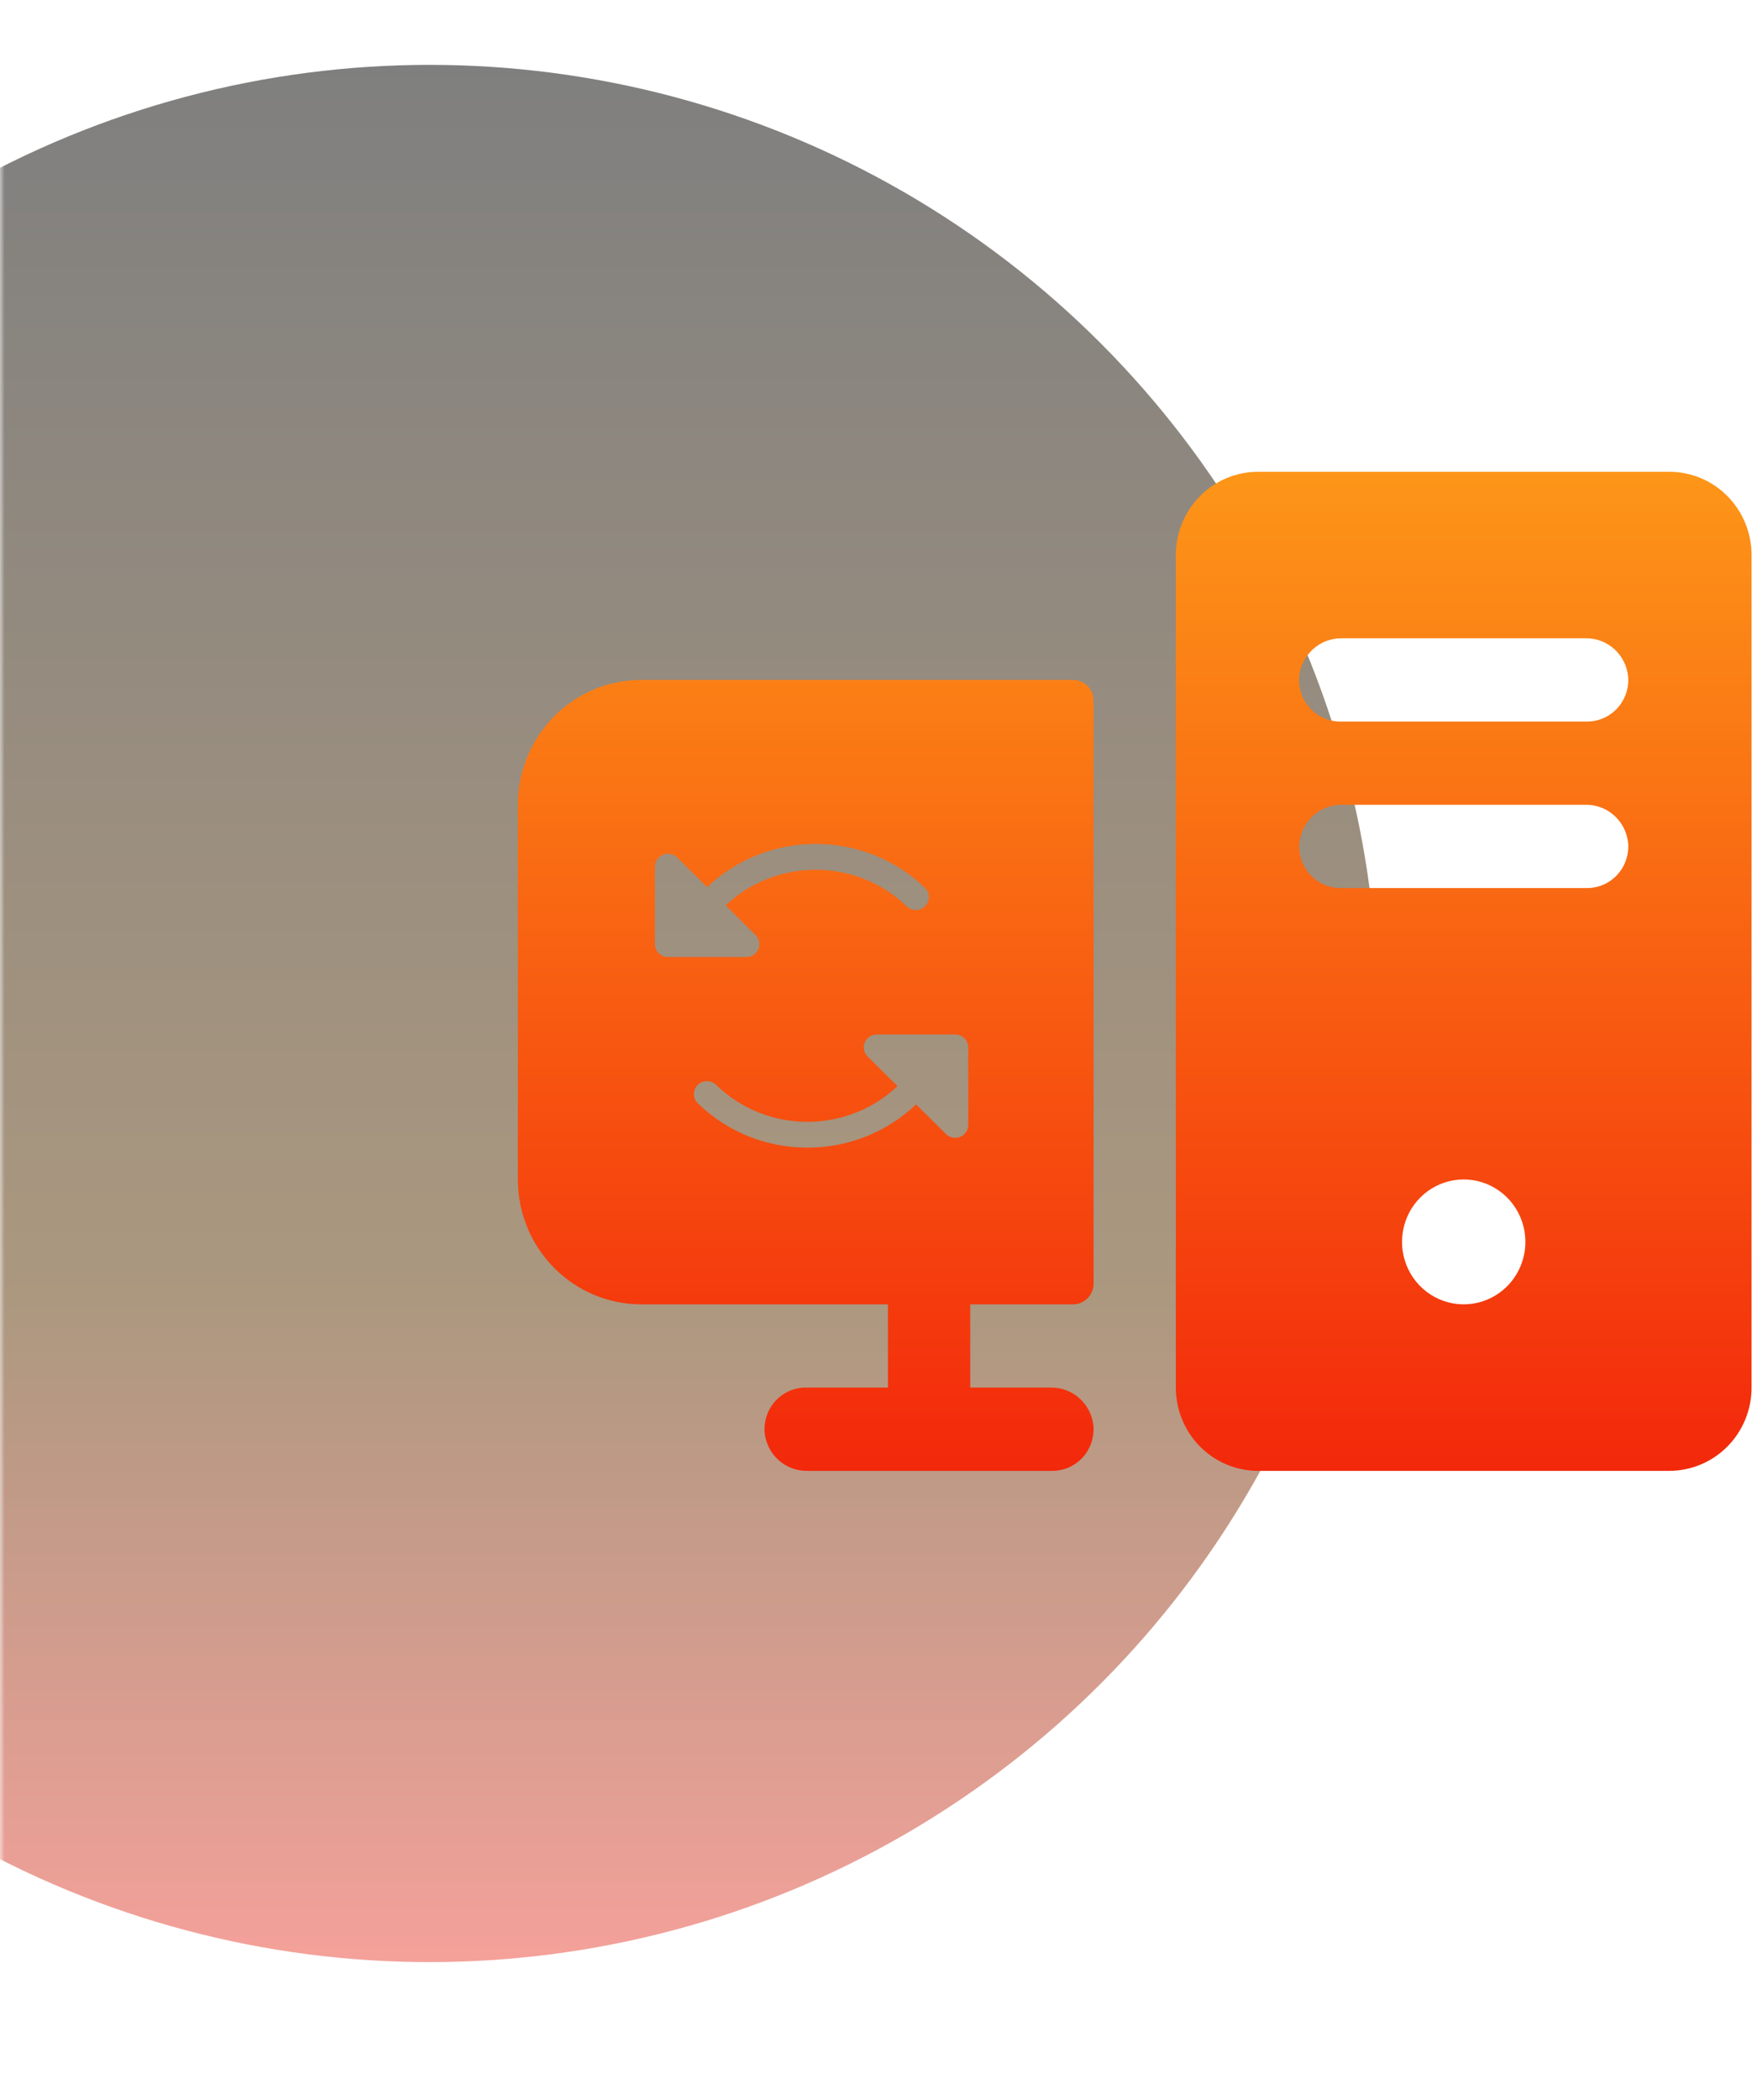
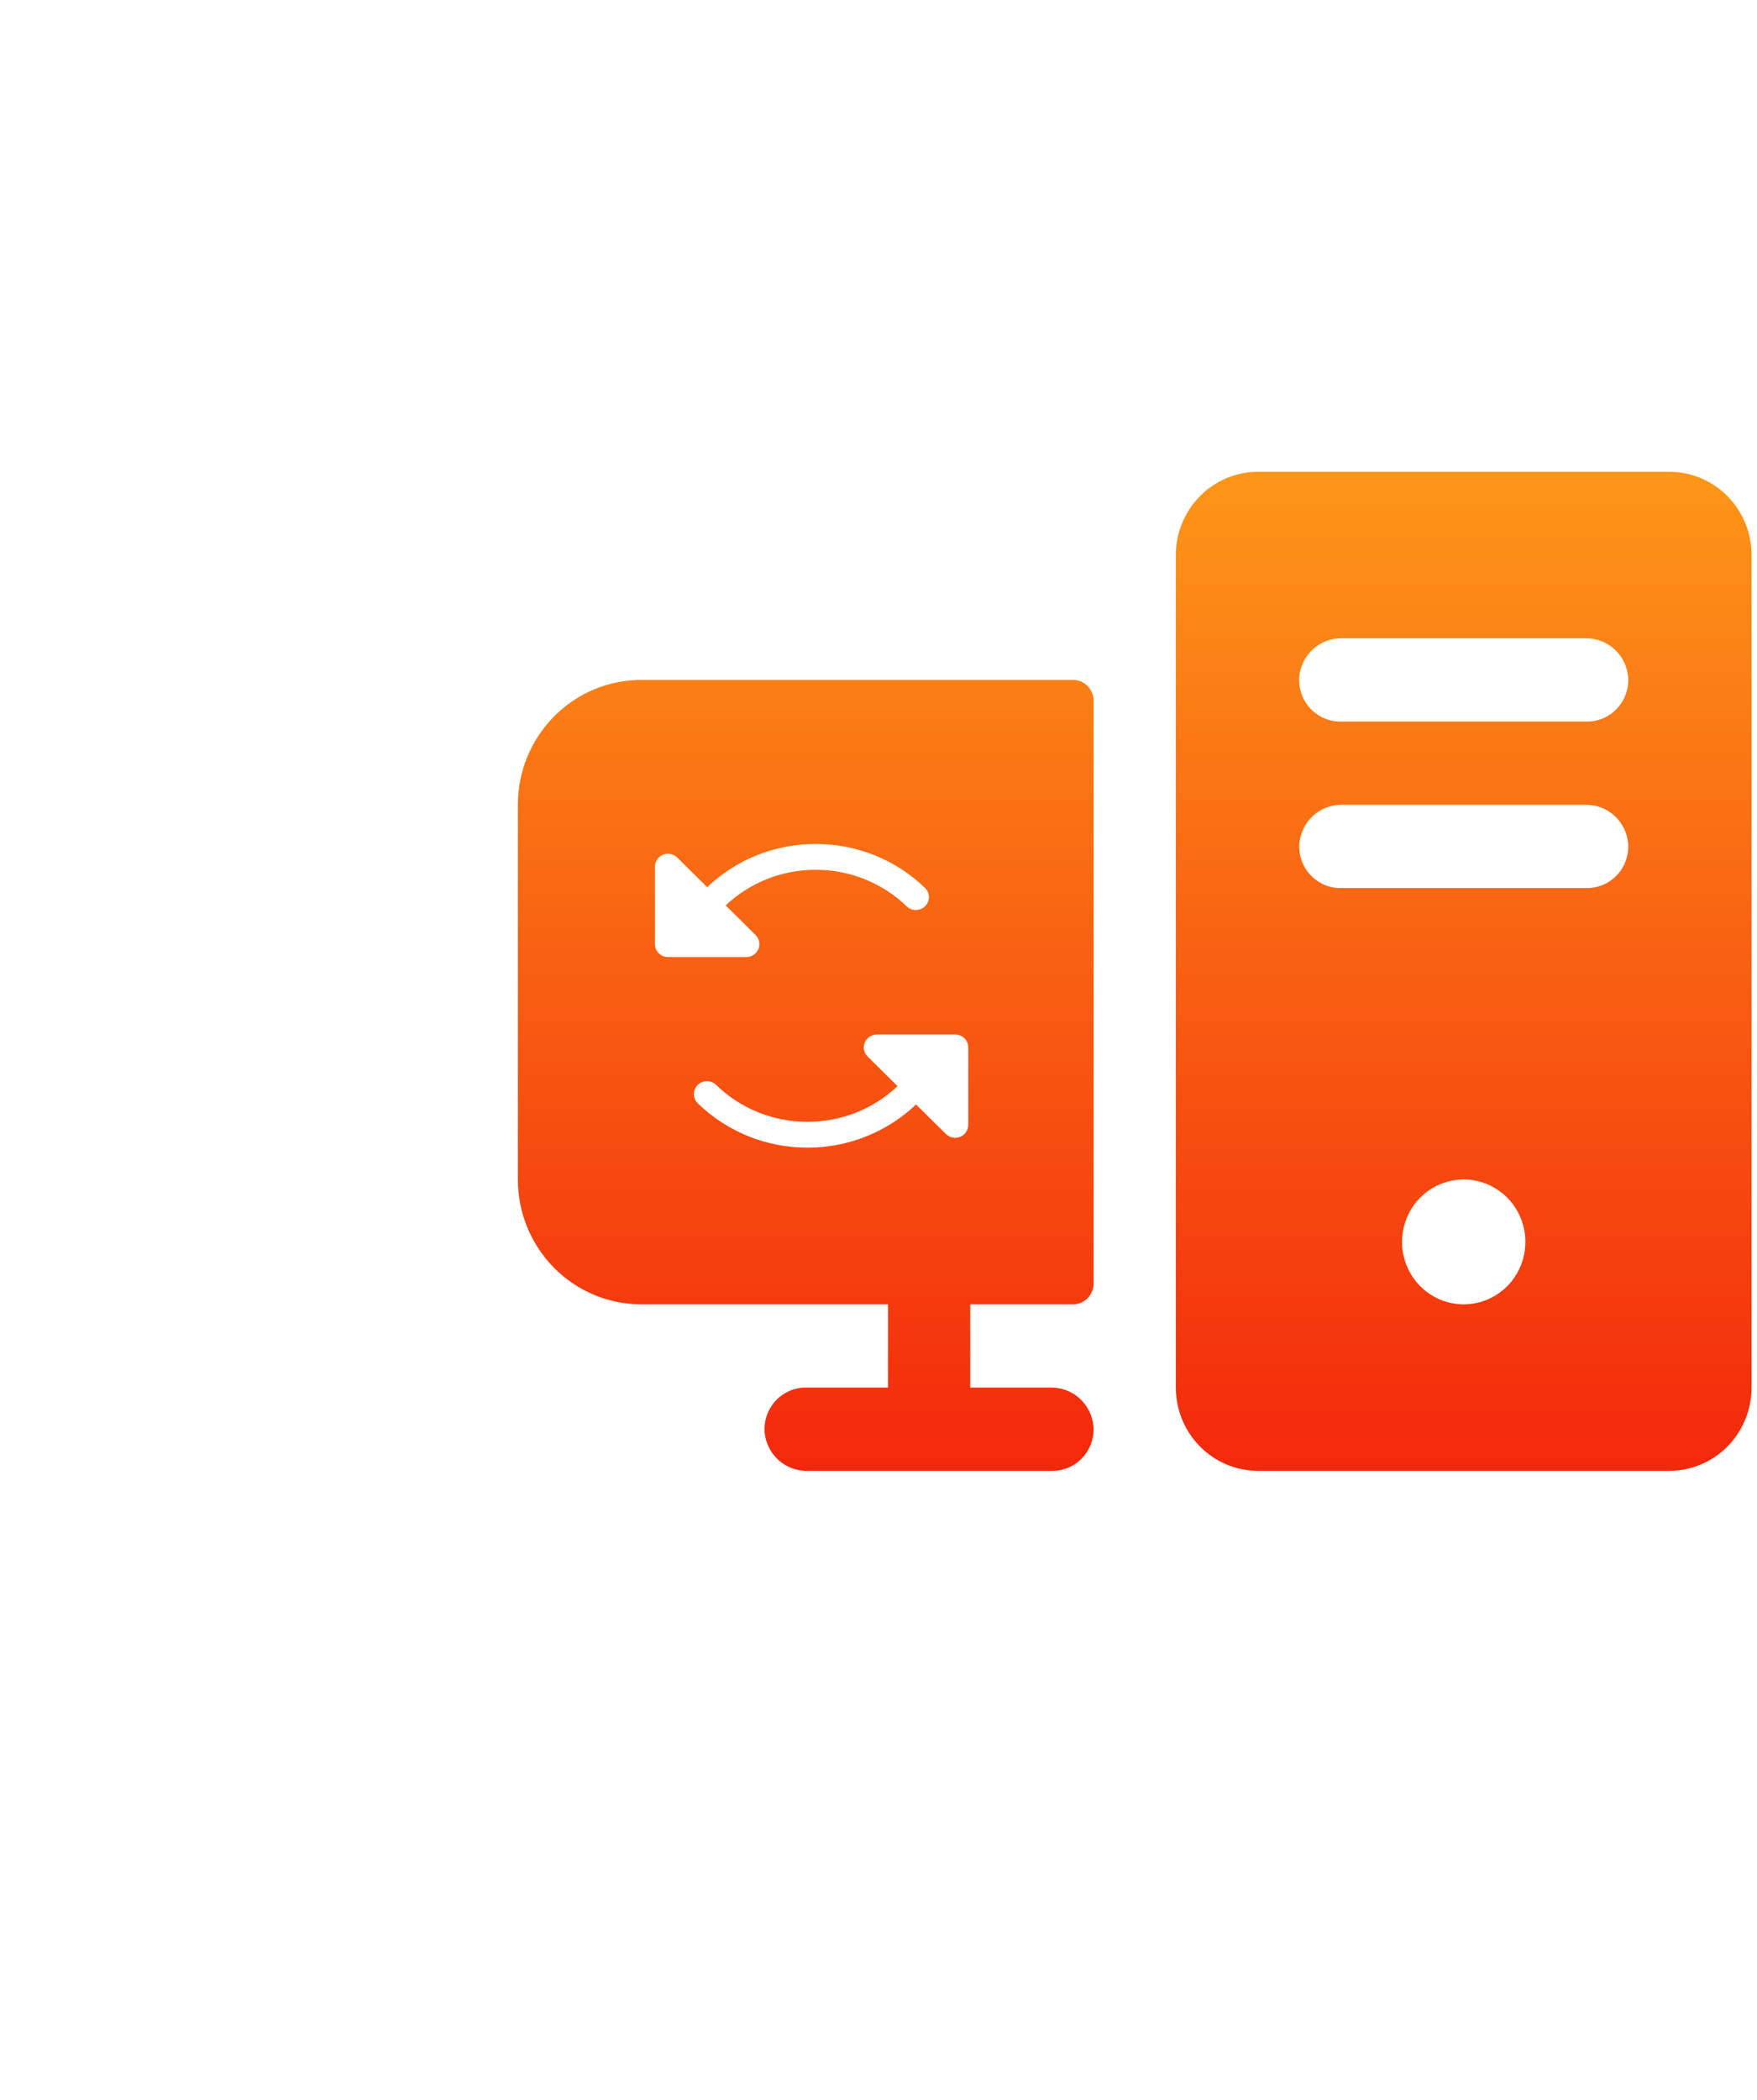
<svg xmlns="http://www.w3.org/2000/svg" width="190" height="227" viewBox="0 0 190 227" fill="none">
  <g opacity="0.5">
    <mask id="mask0_428_2087" style="mask-type:alpha" maskUnits="userSpaceOnUse" x="0" y="0" width="149" height="227">
      <rect width="149" height="226.129" fill="#D9D9D9" />
    </mask>
    <g mask="url(#mask0_428_2087)">
-       <circle cx="46.453" cy="109.559" r="102.547" fill="url(#paint0_linear_428_2087)" />
-     </g>
+       </g>
  </g>
  <path fill-rule="evenodd" clip-rule="evenodd" d="M118.259 138.75V75.75C118.259 75.153 118.025 74.581 117.608 74.159C117.191 73.737 116.625 73.5 116.035 73.5H69.341C65.803 73.5 62.41 74.922 59.907 77.454C57.406 79.986 56 83.419 56 87V127.5C56 131.08 57.406 134.514 59.907 137.046C62.41 139.577 65.803 141 69.341 141H96.023V150H87.129C86.52 149.998 85.916 150.124 85.357 150.368C84.797 150.613 84.293 150.971 83.876 151.421C83.459 151.871 83.138 152.403 82.932 152.984C82.727 153.565 82.642 154.182 82.682 154.798C82.782 155.956 83.311 157.034 84.164 157.813C85.017 158.593 86.13 159.017 87.279 159H113.801C114.41 159.001 115.014 158.875 115.573 158.631C116.133 158.386 116.637 158.028 117.054 157.578C117.471 157.128 117.792 156.596 117.998 156.015C118.203 155.434 118.288 154.817 118.248 154.201C118.148 153.045 117.62 151.969 116.77 151.19C115.919 150.41 114.809 149.985 113.662 150H104.918V141H116.035C116.625 141 117.191 140.763 117.608 140.341C118.025 139.919 118.259 139.346 118.259 138.75ZM189.412 150V60C189.412 57.613 188.475 55.324 186.807 53.636C185.139 51.948 182.877 51 180.518 51H136.047C133.688 51 131.426 51.948 129.758 53.636C128.09 55.324 127.153 57.613 127.153 60V150C127.153 152.386 128.09 154.676 129.758 156.363C131.426 158.051 133.688 159 136.047 159H180.518C182.877 159 185.139 158.051 186.807 156.363C188.475 154.676 189.412 152.386 189.412 150ZM164.168 131.07C164.824 132.314 165.08 133.735 164.897 135.133C164.705 136.607 164.038 137.975 162.999 139.026C161.959 140.076 160.606 140.75 159.15 140.943C157.768 141.126 156.364 140.867 155.135 140.201C153.907 139.535 152.915 138.497 152.299 137.232C151.684 135.967 151.475 134.538 151.703 133.147C151.931 131.756 152.584 130.472 153.569 129.475C154.555 128.479 155.825 127.819 157.2 127.59C158.575 127.361 159.987 127.573 161.236 128.198C162.486 128.822 163.511 129.826 164.168 131.07ZM174.589 88.186C175.441 88.966 175.971 90.043 176.071 91.202C176.111 91.816 176.026 92.433 175.821 93.013C175.617 93.593 175.297 94.124 174.881 94.574C174.465 95.024 173.962 95.382 173.404 95.628C172.846 95.873 172.243 96 171.635 96H144.952C144.343 96.001 143.739 95.876 143.18 95.631C142.62 95.386 142.116 95.028 141.699 94.578C141.282 94.128 140.961 93.596 140.755 93.015C140.55 92.435 140.465 91.817 140.505 91.202C140.605 90.045 141.133 88.969 141.983 88.19C142.834 87.411 143.944 86.986 145.091 87H171.473C172.623 86.983 173.736 87.406 174.589 88.186ZM174.589 70.186C175.441 70.966 175.971 72.043 176.071 73.202C176.111 73.817 176.026 74.435 175.821 75.016C175.615 75.596 175.294 76.128 174.877 76.578C174.46 77.028 173.956 77.387 173.396 77.631C172.837 77.876 172.233 78.001 171.624 78H144.941C144.332 78.001 143.728 77.876 143.168 77.631C142.609 77.387 142.105 77.028 141.688 76.578C141.271 76.128 140.95 75.596 140.744 75.016C140.539 74.435 140.454 73.817 140.494 73.202C140.594 72.043 141.123 70.966 141.976 70.186C142.829 69.407 143.942 68.983 145.091 69H171.473C172.623 68.983 173.736 69.407 174.589 70.186ZM72.235 103.458H80.706C80.985 103.458 81.258 103.376 81.491 103.223C81.723 103.069 81.904 102.851 82.011 102.596C82.118 102.341 82.146 102.06 82.092 101.789C82.037 101.518 81.902 101.27 81.705 101.075L78.474 97.875C81.074 95.415 84.532 94.037 88.132 94.027H88.211C91.899 94.018 95.442 95.445 98.074 97.999C98.344 98.248 98.701 98.382 99.07 98.374C99.439 98.366 99.789 98.215 100.047 97.954C100.305 97.693 100.449 97.343 100.449 96.979C100.449 96.614 100.305 96.264 100.047 96.003C96.889 92.937 92.637 91.224 88.211 91.235H88.118C83.771 91.247 79.598 92.92 76.471 95.904L73.234 92.701C73.037 92.505 72.785 92.372 72.511 92.318C72.237 92.264 71.953 92.292 71.695 92.398C71.437 92.504 71.216 92.683 71.061 92.912C70.906 93.142 70.823 93.412 70.823 93.688V102.062C70.823 102.432 70.972 102.787 71.237 103.049C71.502 103.311 71.861 103.458 72.235 103.458ZM94.823 111.831H103.294C103.669 111.831 104.028 111.978 104.292 112.24C104.557 112.502 104.706 112.857 104.706 113.227V121.601C104.706 121.877 104.624 122.147 104.47 122.376C104.315 122.606 104.095 122.785 103.838 122.892C103.58 122.998 103.296 123.026 103.023 122.973C102.749 122.92 102.497 122.788 102.299 122.593L99.059 119.39C95.931 122.374 91.758 124.047 87.412 124.059H87.32C82.894 124.07 78.642 122.357 75.484 119.291C75.347 119.164 75.236 119.011 75.159 118.842C75.082 118.672 75.04 118.489 75.036 118.303C75.032 118.117 75.065 117.932 75.134 117.759C75.203 117.586 75.306 117.428 75.438 117.295C75.569 117.162 75.726 117.057 75.9 116.984C76.073 116.912 76.259 116.875 76.447 116.875C76.635 116.875 76.822 116.912 76.995 116.984C77.168 117.057 77.326 117.162 77.457 117.295C80.089 119.849 83.632 121.276 87.32 121.268H87.399C90.999 121.256 94.457 119.876 97.056 117.414L93.825 114.214C93.627 114.019 93.492 113.77 93.438 113.5C93.383 113.229 93.411 112.948 93.518 112.693C93.625 112.438 93.806 112.22 94.039 112.066C94.271 111.913 94.544 111.831 94.823 111.831Z" fill="url(#paint1_linear_428_2087)" />
  <defs>
    <linearGradient id="paint0_linear_428_2087" x1="46.453" y1="7.012" x2="46.453" y2="212.106" gradientUnits="userSpaceOnUse">
      <stop />
      <stop offset="0.649" stop-color="#583100" />
      <stop offset="1" stop-color="#EA4335" />
    </linearGradient>
    <linearGradient id="paint1_linear_428_2087" x1="122.706" y1="51" x2="122.706" y2="159" gradientUnits="userSpaceOnUse">
      <stop stop-color="#FD9618" />
      <stop offset="1" stop-color="#F3280B" />
    </linearGradient>
  </defs>
</svg>